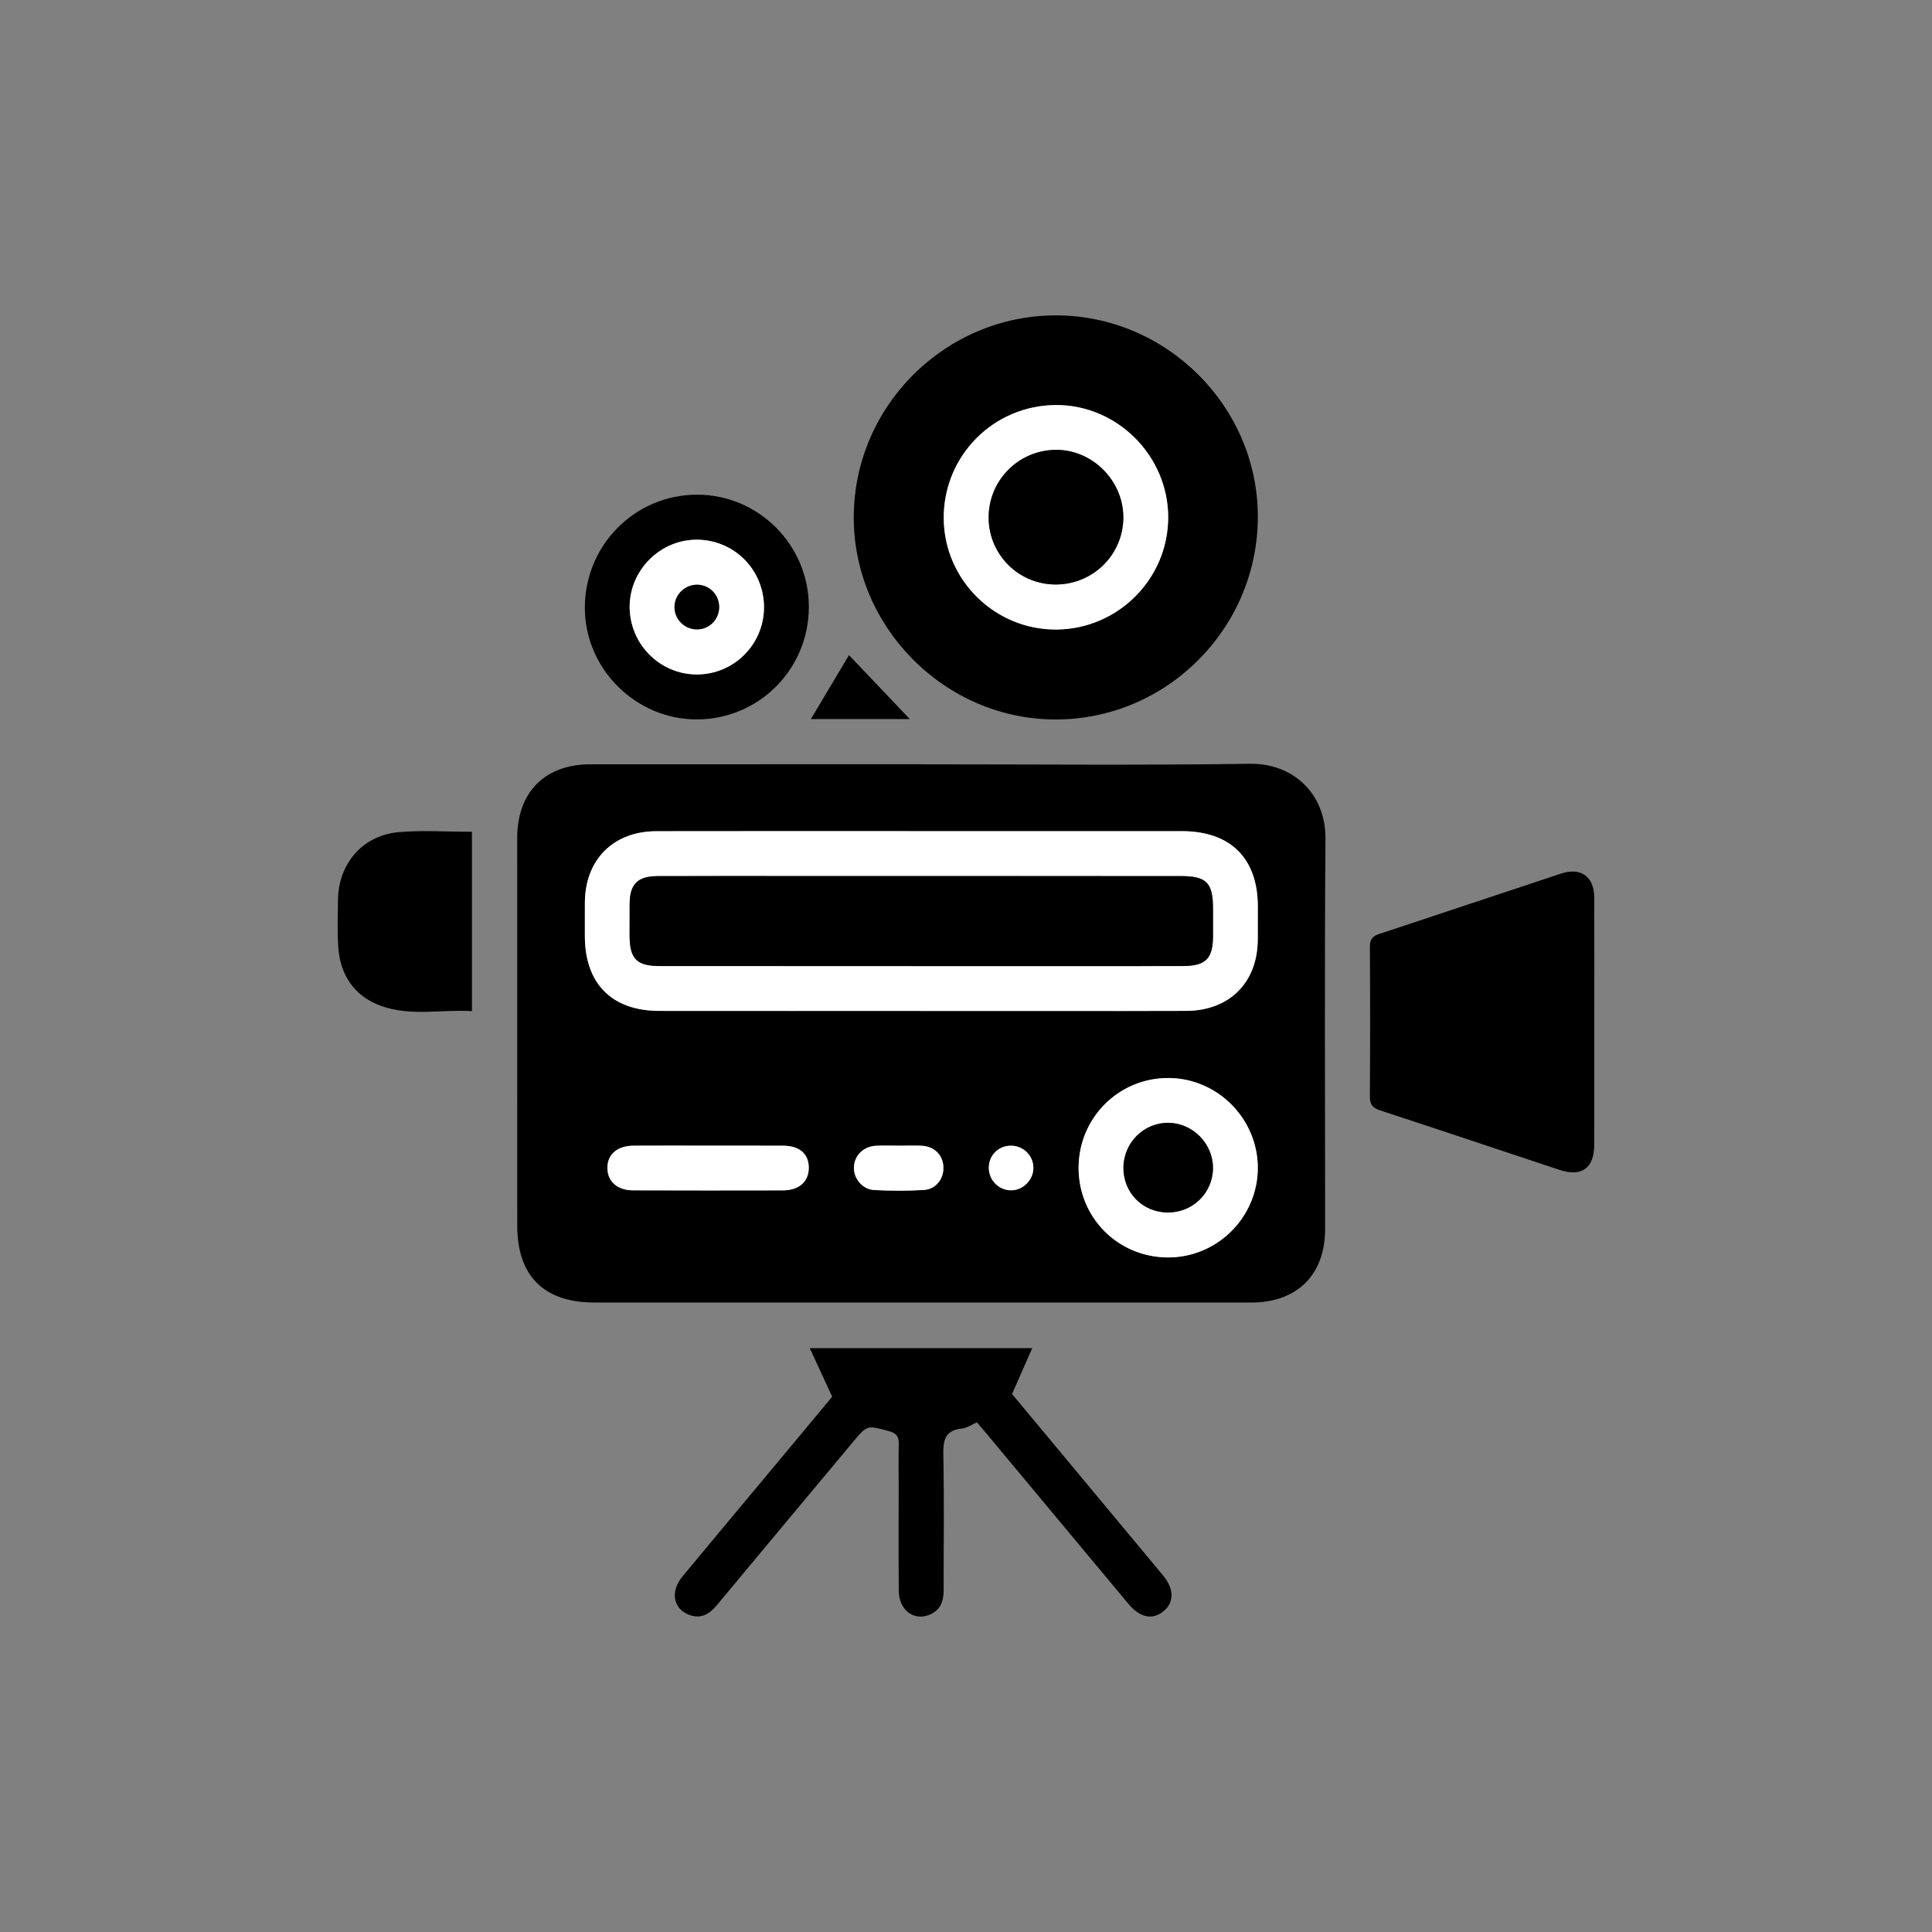
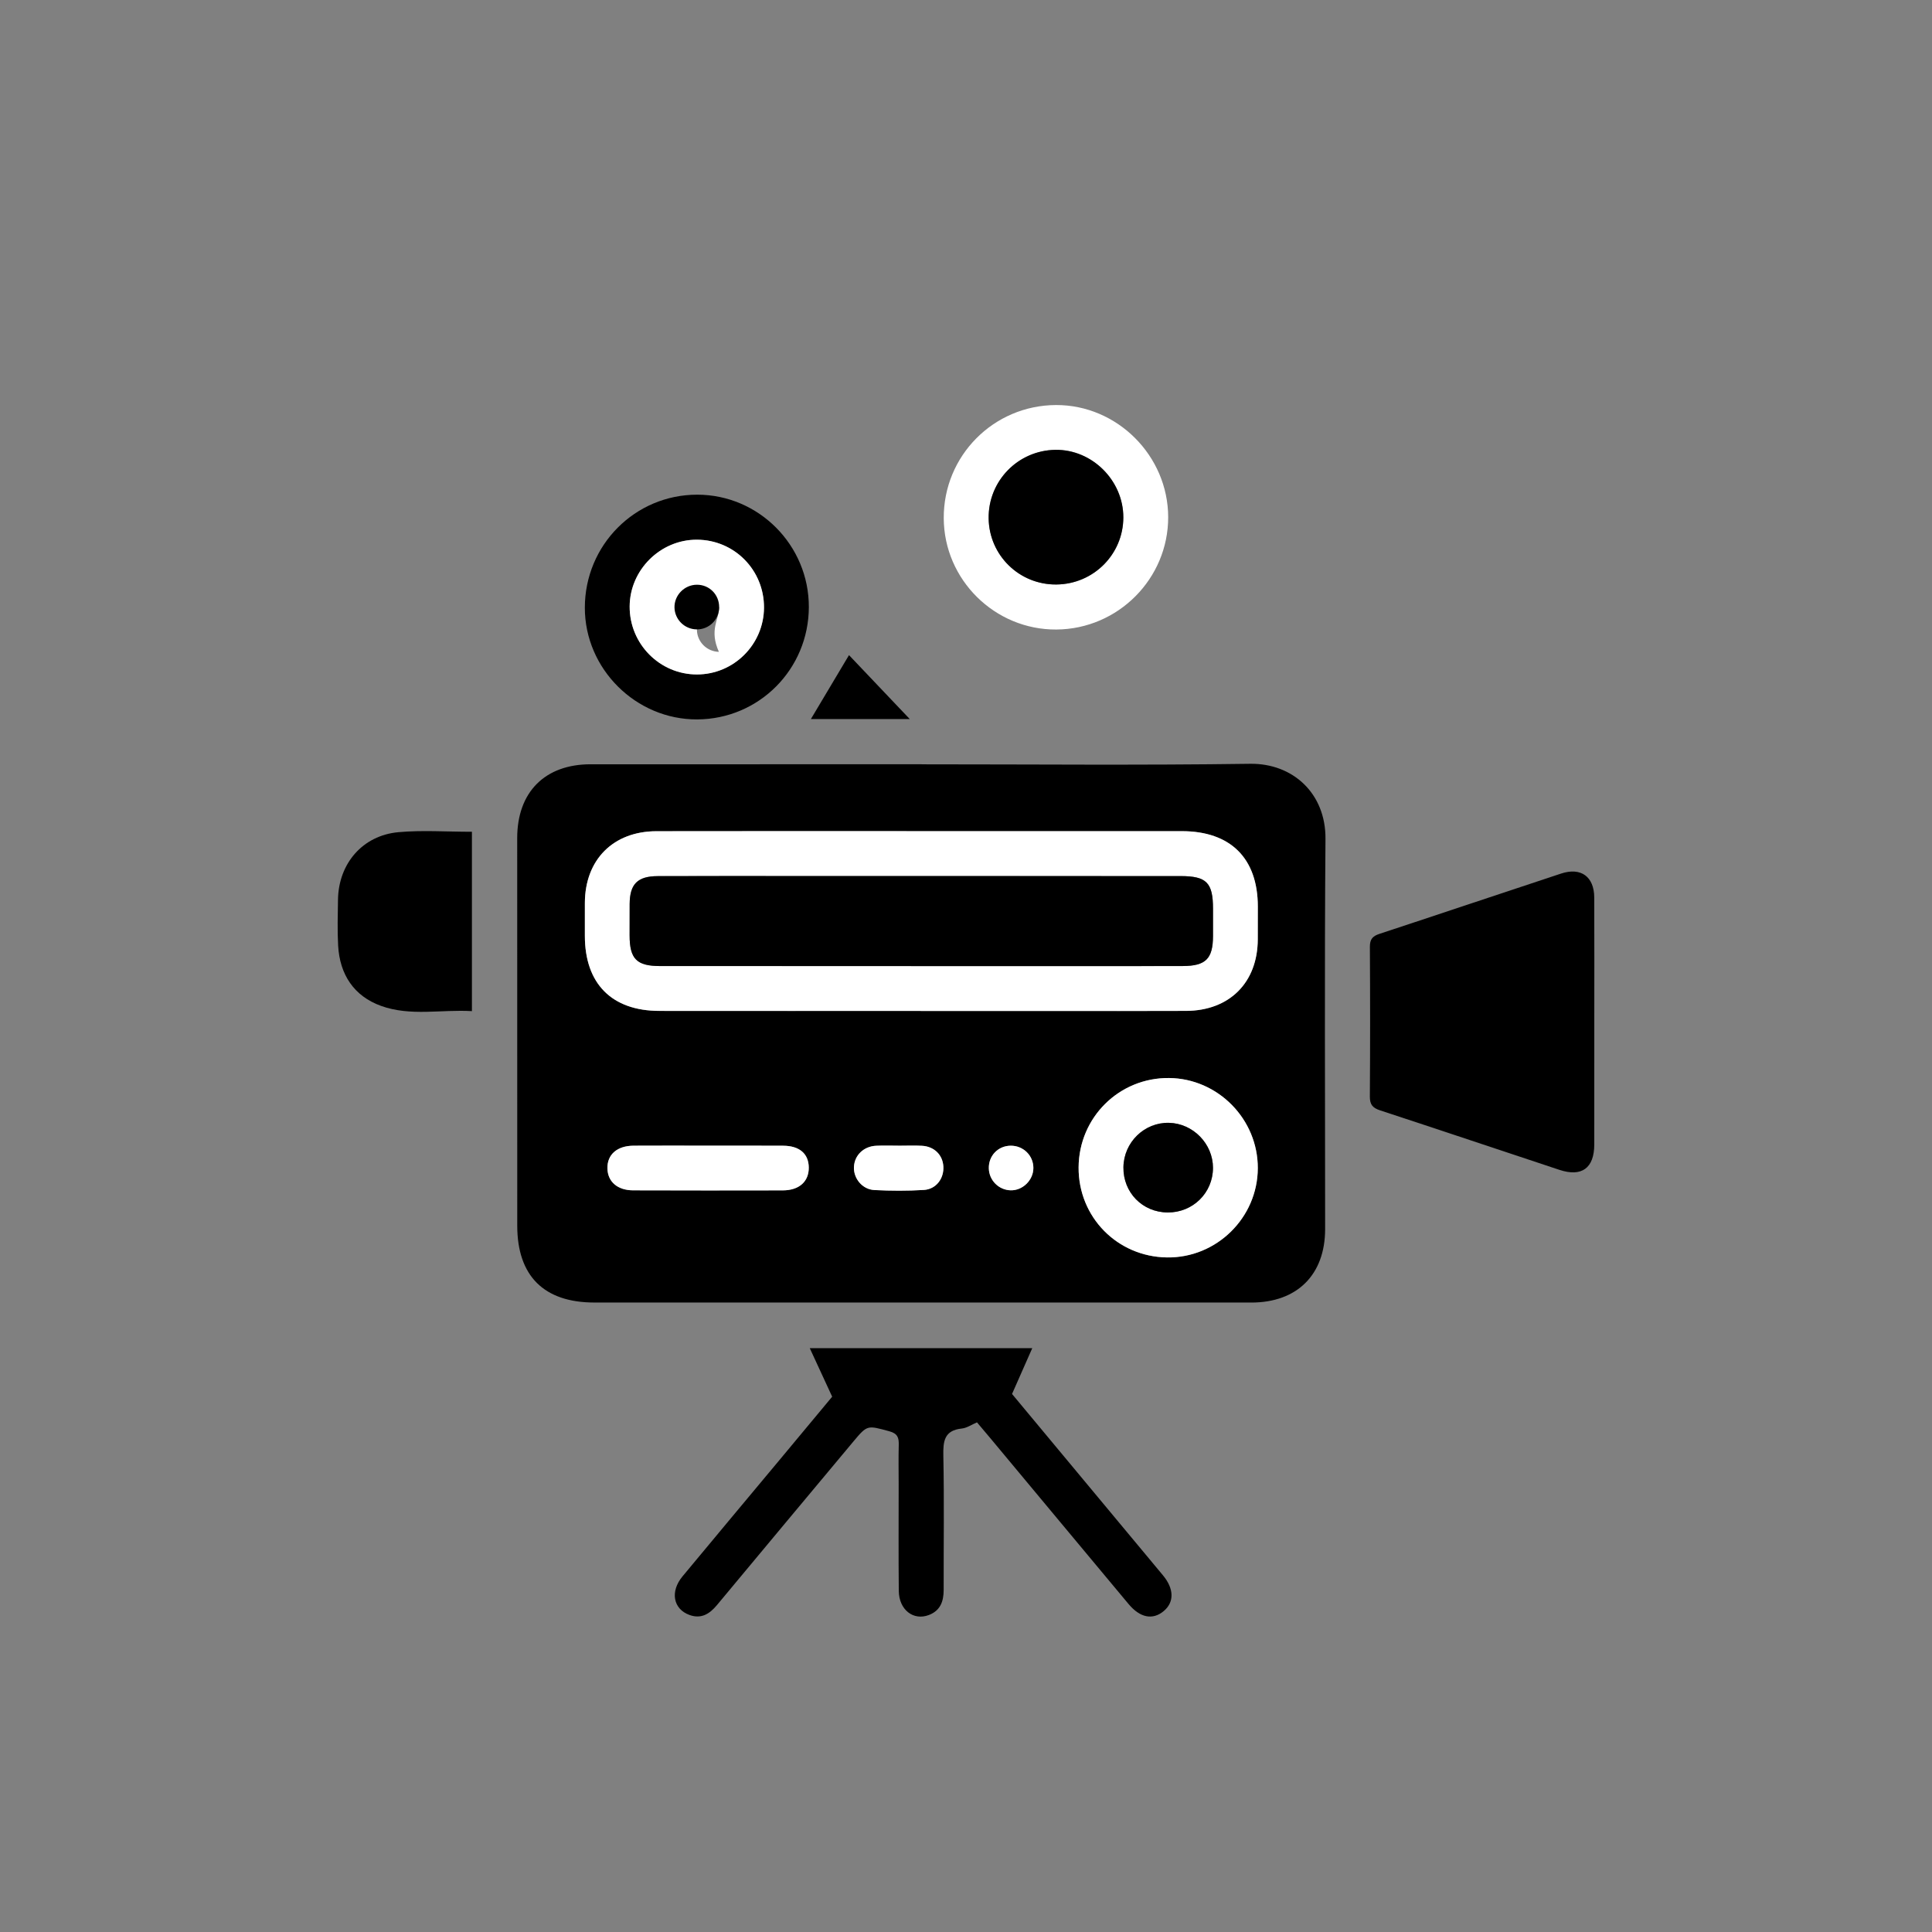
<svg xmlns="http://www.w3.org/2000/svg" version="1.0" x="0px" y="0px" viewBox="0 0 200 200" style="enable-background:new 0 0 200 200;" xml:space="preserve">
  <rect x="0" y="0" width="200" height="200" fill="#808080" stroke="none" />
  <g id="Layer_1">
    <path d="M95.41,79.122c11.334,0,22.669,0.107,34-0.054c4.403-0.063,7.842,3.044,7.803,7.776   c-0.109,13.464-0.034,26.929-0.037,40.393c-0.001,4.727-2.897,7.603-7.647,7.603c-22.667,0-45.335,0-68.002-0.003   c-5.221-0.001-7.98-2.751-7.982-7.955c-0.004-13.374-0.007-26.747-0.005-40.121c0.001-4.763,2.862-7.641,7.596-7.643   c11.424-0.004,22.849-0.001,34.273-0.001C95.41,79.118,95.41,79.12,95.41,79.122z M95.318,104.651c0,0.002,0,0.004,0,0.006   c4.578,0,9.156,0.001,13.734,0c4.578-0.001,9.156,0.01,13.733-0.01c4.494-0.019,7.403-2.938,7.419-7.406   c0.004-1.133,0.006-2.266,0.005-3.399c-0.004-4.993-2.826-7.797-7.864-7.8c-8.838-0.004-17.677-0.001-26.515-0.001   c-9.292,0-18.583-0.013-27.875,0.006c-4.48,0.009-7.395,2.957-7.409,7.419c-0.004,1.133,0,2.266-0.001,3.399   c-0.003,4.956,2.778,7.777,7.714,7.783C77.279,104.659,86.299,104.651,95.318,104.651z M111.657,120.849   c-0.031,5.136,3.998,9.244,9.142,9.32c5.131,0.075,9.388-4.102,9.408-9.233c0.02-5.076-4.121-9.288-9.183-9.339   C115.861,111.544,111.689,115.665,111.657,120.849z M73.469,118.597c-2.627,0-5.255-0.012-7.882,0.004   c-1.709,0.011-2.735,0.921-2.708,2.347c0.026,1.378,1.036,2.27,2.659,2.275c5.164,0.015,10.328,0.018,15.492,0.005   c1.708-0.004,2.711-0.922,2.693-2.377c-0.017-1.417-0.959-2.235-2.645-2.246C78.542,118.589,76.005,118.601,73.469,118.597z    M93.145,118.6c-0.812,0-1.625-0.029-2.435,0.007c-1.302,0.057-2.252,0.979-2.311,2.191c-0.057,1.18,0.858,2.33,2.108,2.395   c1.709,0.089,3.43,0.097,5.137-0.01c1.275-0.08,2.092-1.2,2.011-2.45c-0.078-1.189-0.95-2.052-2.211-2.122   C94.681,118.568,93.912,118.603,93.145,118.6z M106.975,120.906c-0.001-1.288-1.044-2.312-2.347-2.303   c-1.31,0.009-2.3,1.039-2.265,2.356c0.033,1.234,1.024,2.227,2.256,2.261C105.869,123.253,106.976,122.166,106.975,120.906z" />
-     <path d="M109.35,32.648c11.444,0.02,20.889,9.476,20.861,20.885c-0.028,11.541-9.452,20.961-20.955,20.947   c-11.461-0.014-20.949-9.58-20.875-21.045C88.456,41.98,97.889,32.628,109.35,32.648z M97.696,53.648   c0.03,6.372,5.289,11.565,11.666,11.52c6.389-0.046,11.581-5.269,11.568-11.639c-0.013-6.357-5.288-11.624-11.617-11.599   C102.85,41.956,97.666,47.186,97.696,53.648z" />
    <path d="M165.041,105.827c0,4.216,0.006,8.433-0.002,12.649c-0.005,2.447-1.291,3.393-3.608,2.627   c-6.187-2.046-12.363-4.127-18.555-6.155c-0.768-0.252-1.074-0.591-1.069-1.426c0.037-5.168,0.035-10.337,0.003-15.505   c-0.005-0.775,0.271-1.107,0.985-1.342c6.277-2.065,12.538-4.177,18.814-6.246c2.051-0.676,3.417,0.321,3.427,2.477   C165.055,97.213,165.041,101.52,165.041,105.827z" />
    <path d="M86.147,144.585c-0.81-1.753-1.519-3.287-2.32-5.022c7.783,0,15.203,0,23.032,0c-0.722,1.636-1.375,3.115-2.093,4.741   c2.896,3.48,5.909,7.102,8.923,10.723c2.233,2.684,4.471,5.364,6.701,8.05c1.159,1.396,1.179,2.788,0.069,3.709   c-1.13,0.938-2.433,0.695-3.629-0.736c-4.768-5.707-9.522-11.425-14.283-17.138c-0.46-0.552-0.927-1.099-1.409-1.67   c-0.572,0.242-1.052,0.584-1.563,0.637c-1.818,0.189-1.951,1.292-1.92,2.825c0.095,4.624,0.024,9.251,0.033,13.877   c0.002,1.189-0.338,2.151-1.538,2.607c-1.599,0.609-3.087-0.546-3.107-2.495c-0.038-3.673-0.012-7.347-0.013-11.021   c0-1.361-0.028-2.722,0.009-4.081c0.021-0.759-0.11-1.195-0.995-1.432c-2.256-0.606-2.245-0.679-3.713,1.079   c-4.709,5.638-9.418,11.276-14.115,16.924c-0.762,0.916-1.63,1.457-2.839,1.019c-1.69-0.612-2.029-2.421-0.722-3.997   c3.327-4.016,6.677-8.012,10.016-12.018C82.525,148.941,84.376,146.713,86.147,144.585z" />
    <path d="M83.731,62.844c-0.016,6.428-5.148,11.595-11.55,11.629c-6.349,0.034-11.641-5.225-11.638-11.565   c0.003-6.486,5.193-11.703,11.639-11.699C78.548,51.213,83.747,56.45,83.731,62.844z M79.089,62.909   c0.022-3.895-3.068-7.027-6.947-7.04c-3.781-0.013-6.944,3.128-6.96,6.911c-0.017,3.879,3.115,7.043,6.968,7.039   C75.961,69.816,79.067,66.722,79.089,62.909z" />
    <path d="M48.853,86.104c0,6.191,0,12.253,0,18.568c-3.169-0.19-6.359,0.556-9.399-0.539c-2.817-1.015-4.283-3.25-4.45-6.243   c-0.088-1.581-0.038-3.171-0.015-4.756c0.055-3.734,2.544-6.652,6.257-6.987C43.709,85.924,46.208,86.104,48.853,86.104z" />
    <path d="M94.177,74.436c-3.418,0-6.846,0-10.234,0c1.351-2.266,2.692-4.517,3.945-6.618C89.866,69.899,91.994,72.139,94.177,74.436   z" />
    <path style="fill:#FFFFFF;" d="M95.318,104.651c-9.02,0-18.039,0.007-27.059-0.003c-4.936-0.006-7.717-2.827-7.714-7.783   c0.001-1.133-0.002-2.266,0.001-3.399c0.014-4.462,2.928-7.41,7.409-7.419c9.292-0.019,18.583-0.006,27.875-0.006   c8.838,0,17.677-0.003,26.515,0.001c5.037,0.002,7.86,2.806,7.864,7.8c0.001,1.133-0.001,2.266-0.005,3.399   c-0.015,4.468-2.925,7.387-7.419,7.406c-4.578,0.019-9.156,0.009-13.733,0.01c-4.578,0.001-9.156,0-13.734,0   C95.318,104.655,95.318,104.653,95.318,104.651z M95.389,100.01c4.896,0,9.791,0,14.687,0c4.125,0,8.25,0.008,12.375-0.006   c2.363-0.008,3.105-0.754,3.119-3.075c0.006-0.952,0.002-1.904,0.001-2.856c-0.002-2.707-0.668-3.379-3.364-3.38   c-13.417-0.004-26.835-0.005-40.252-0.006c-4.624,0-9.247-0.006-13.871,0.01c-2.086,0.007-2.888,0.822-2.902,2.875   c-0.007,1.088-0.006,2.176-0.005,3.264c0.002,2.432,0.73,3.169,3.151,3.17C77.348,100.008,86.368,100.007,95.389,100.01z" />
    <path style="fill:#FFFFFF;" d="M111.657,120.849c0.032-5.184,4.203-9.305,9.367-9.253c5.062,0.051,9.203,4.263,9.183,9.339   c-0.02,5.131-4.277,9.308-9.408,9.233C115.655,130.093,111.626,125.985,111.657,120.849z M116.297,120.83   c-0.037,2.621,1.97,4.67,4.587,4.685c2.606,0.015,4.684-2.036,4.683-4.622c0-2.49-2.06-4.598-4.552-4.658   C118.465,116.172,116.333,118.249,116.297,120.83z" />
    <path style="fill:#FFFFFF;" d="M73.469,118.599c2.537,0.002,5.073-0.01,7.61,0.006c1.686,0.01,2.628,0.829,2.645,2.246   c0.018,1.455-0.986,2.373-2.693,2.377c-5.164,0.014-10.328,0.01-15.492-0.005c-1.624-0.005-2.633-0.897-2.659-2.275   c-0.027-1.426,0.999-2.336,2.708-2.347C68.214,118.584,70.841,118.597,73.469,118.599z" />
    <path style="fill:#FFFFFF;" d="M93.145,118.602c0.767,0.001,1.535-0.033,2.3,0.009c1.26,0.07,2.133,0.933,2.211,2.122   c0.082,1.249-0.735,2.37-2.011,2.45c-1.707,0.107-3.429,0.099-5.137,0.01c-1.25-0.065-2.166-1.215-2.108-2.395   c0.059-1.211,1.008-2.133,2.311-2.191C91.52,118.571,92.334,118.6,93.145,118.602z" />
    <path style="fill:#FFFFFF;" d="M106.975,120.906c0.001,1.26-1.107,2.348-2.356,2.314c-1.232-0.033-2.223-1.027-2.256-2.261   c-0.035-1.317,0.955-2.347,2.265-2.356C105.931,118.594,106.975,119.618,106.975,120.906z" />
    <path style="fill:#FFFFFF;" d="M97.696,53.648c-0.031-6.462,5.154-11.692,11.617-11.718c6.329-0.025,11.603,5.241,11.617,11.599   c0.013,6.369-5.179,11.593-11.568,11.639C102.985,65.213,97.726,60.02,97.696,53.648z M109.359,60.507   c3.837-0.036,6.919-3.122,6.928-6.938c0.009-3.828-3.236-7.058-7.036-7.002c-3.88,0.057-6.966,3.233-6.907,7.108   C102.402,57.5,105.525,60.542,109.359,60.507z" />
-     <path style="fill:#FFFFFF;" d="M79.089,62.909c-0.022,3.813-3.129,6.908-6.939,6.911c-3.853,0.003-6.985-3.161-6.968-7.039   c0.016-3.783,3.179-6.924,6.96-6.911C76.021,55.882,79.112,59.014,79.089,62.909z M74.447,62.856   c0.006-1.306-1.025-2.339-2.323-2.325c-1.284,0.014-2.334,1.094-2.302,2.368c0.031,1.232,1.036,2.228,2.275,2.255   C73.392,65.182,74.441,64.156,74.447,62.856z" />
+     <path style="fill:#FFFFFF;" d="M79.089,62.909c-0.022,3.813-3.129,6.908-6.939,6.911c-3.853,0.003-6.985-3.161-6.968-7.039   c0.016-3.783,3.179-6.924,6.96-6.911C76.021,55.882,79.112,59.014,79.089,62.909z M74.447,62.856   c-1.284,0.014-2.334,1.094-2.302,2.368c0.031,1.232,1.036,2.228,2.275,2.255   C73.392,65.182,74.441,64.156,74.447,62.856z" />
    <path d="M95.389,100.008c-9.02-0.002-18.041,0-27.061-0.003c-2.421-0.001-3.149-0.738-3.151-3.17   c-0.001-1.088-0.002-2.176,0.005-3.264c0.014-2.052,0.816-2.867,2.902-2.875c4.623-0.016,9.247-0.011,13.871-0.01   c13.417,0.001,26.835,0.003,40.252,0.006c2.697,0.001,3.362,0.673,3.364,3.38c0.001,0.952,0.005,1.904-0.001,2.856   c-0.014,2.321-0.756,3.068-3.119,3.075c-4.125,0.013-8.25,0.005-12.375,0.006C105.18,100.01,100.284,100.01,95.389,100.008z" />
    <path d="M116.297,120.83c0.036-2.581,2.168-4.658,4.719-4.595c2.492,0.061,4.551,2.169,4.552,4.658   c0,2.586-2.077,4.636-4.683,4.622C118.267,125.5,116.26,123.45,116.297,120.83z" />
    <path d="M109.359,60.507c-3.833,0.036-6.957-3.007-7.015-6.832c-0.058-3.875,3.027-7.05,6.907-7.108   c3.8-0.056,7.045,3.174,7.036,7.002C116.278,57.384,113.196,60.471,109.359,60.507z" />
    <path d="M74.447,62.856c-0.006,1.3-1.055,2.326-2.349,2.298c-1.239-0.027-2.243-1.023-2.275-2.255   c-0.032-1.274,1.018-2.354,2.302-2.368C73.422,60.517,74.454,61.55,74.447,62.856z" />
  </g>
  <g id="Layer_2" style="display:none;">
    <rect style="display:inline;opacity:0.5;fill:#F15A24;" width="200" height="200" />
  </g>
  <g id="Layer_2_copy" style="display:none;">
    <rect style="display:inline;opacity:0.5;fill:#F15A24;" width="200" height="200" />
  </g>
</svg>